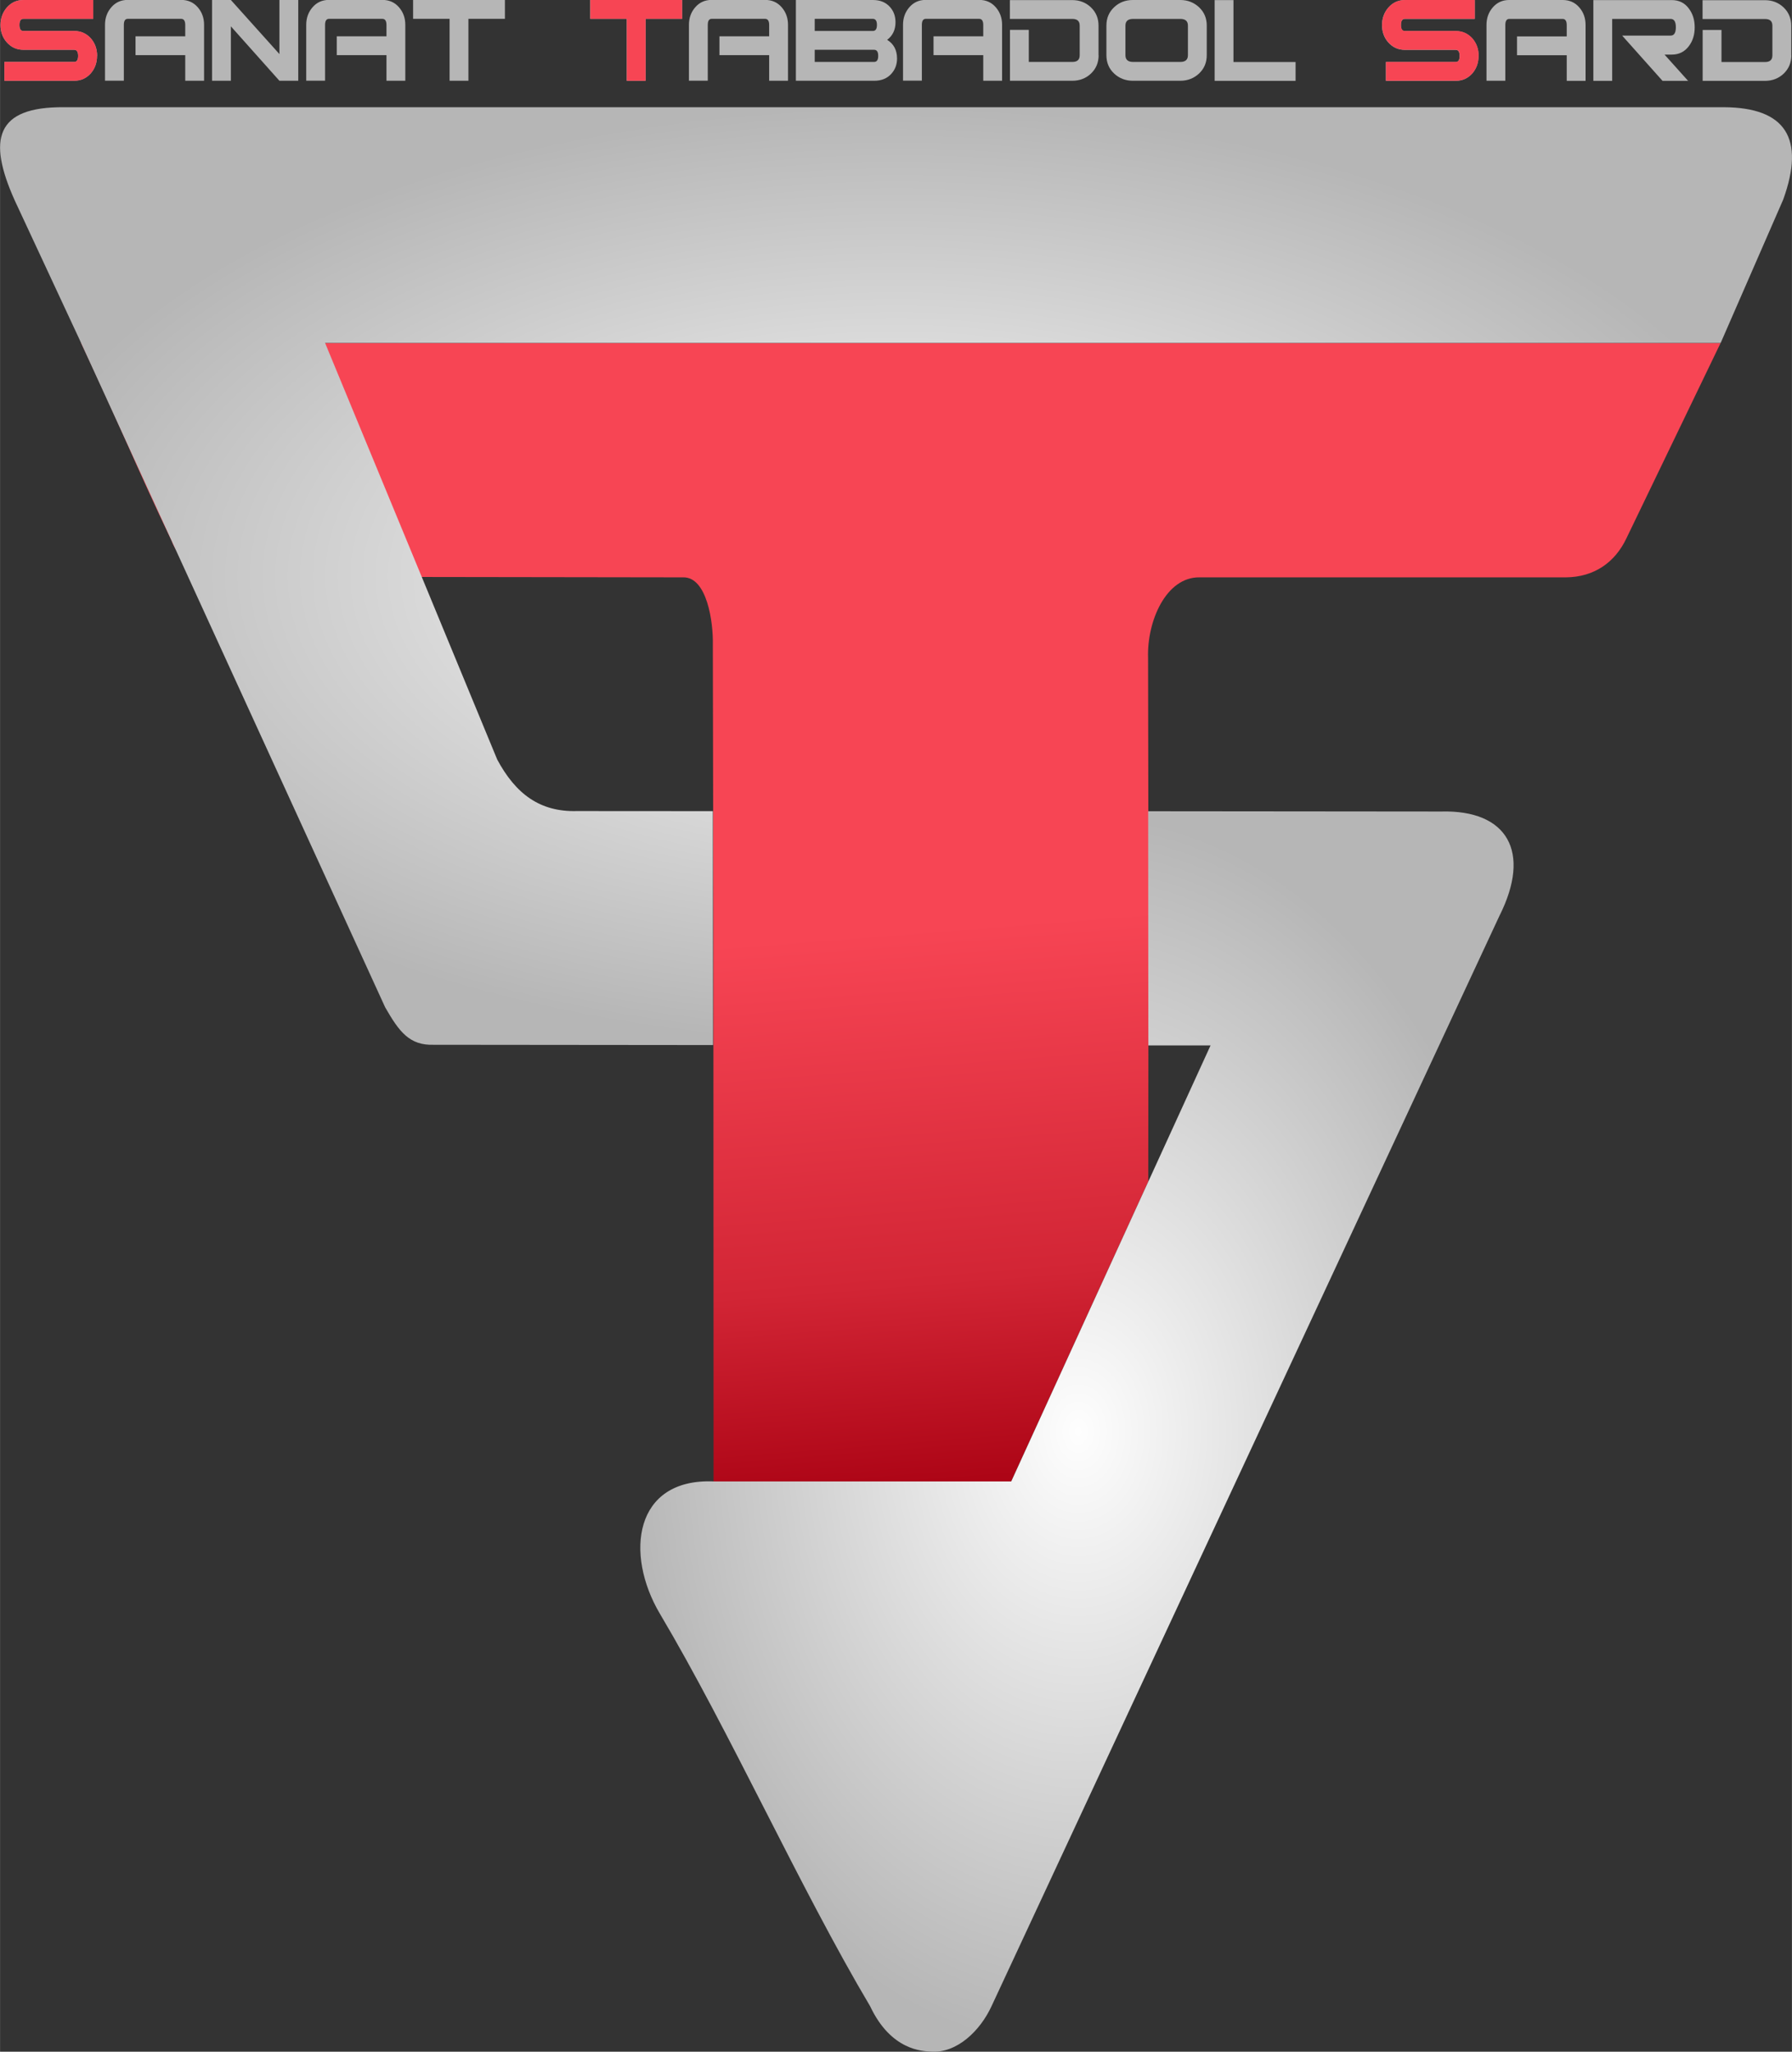
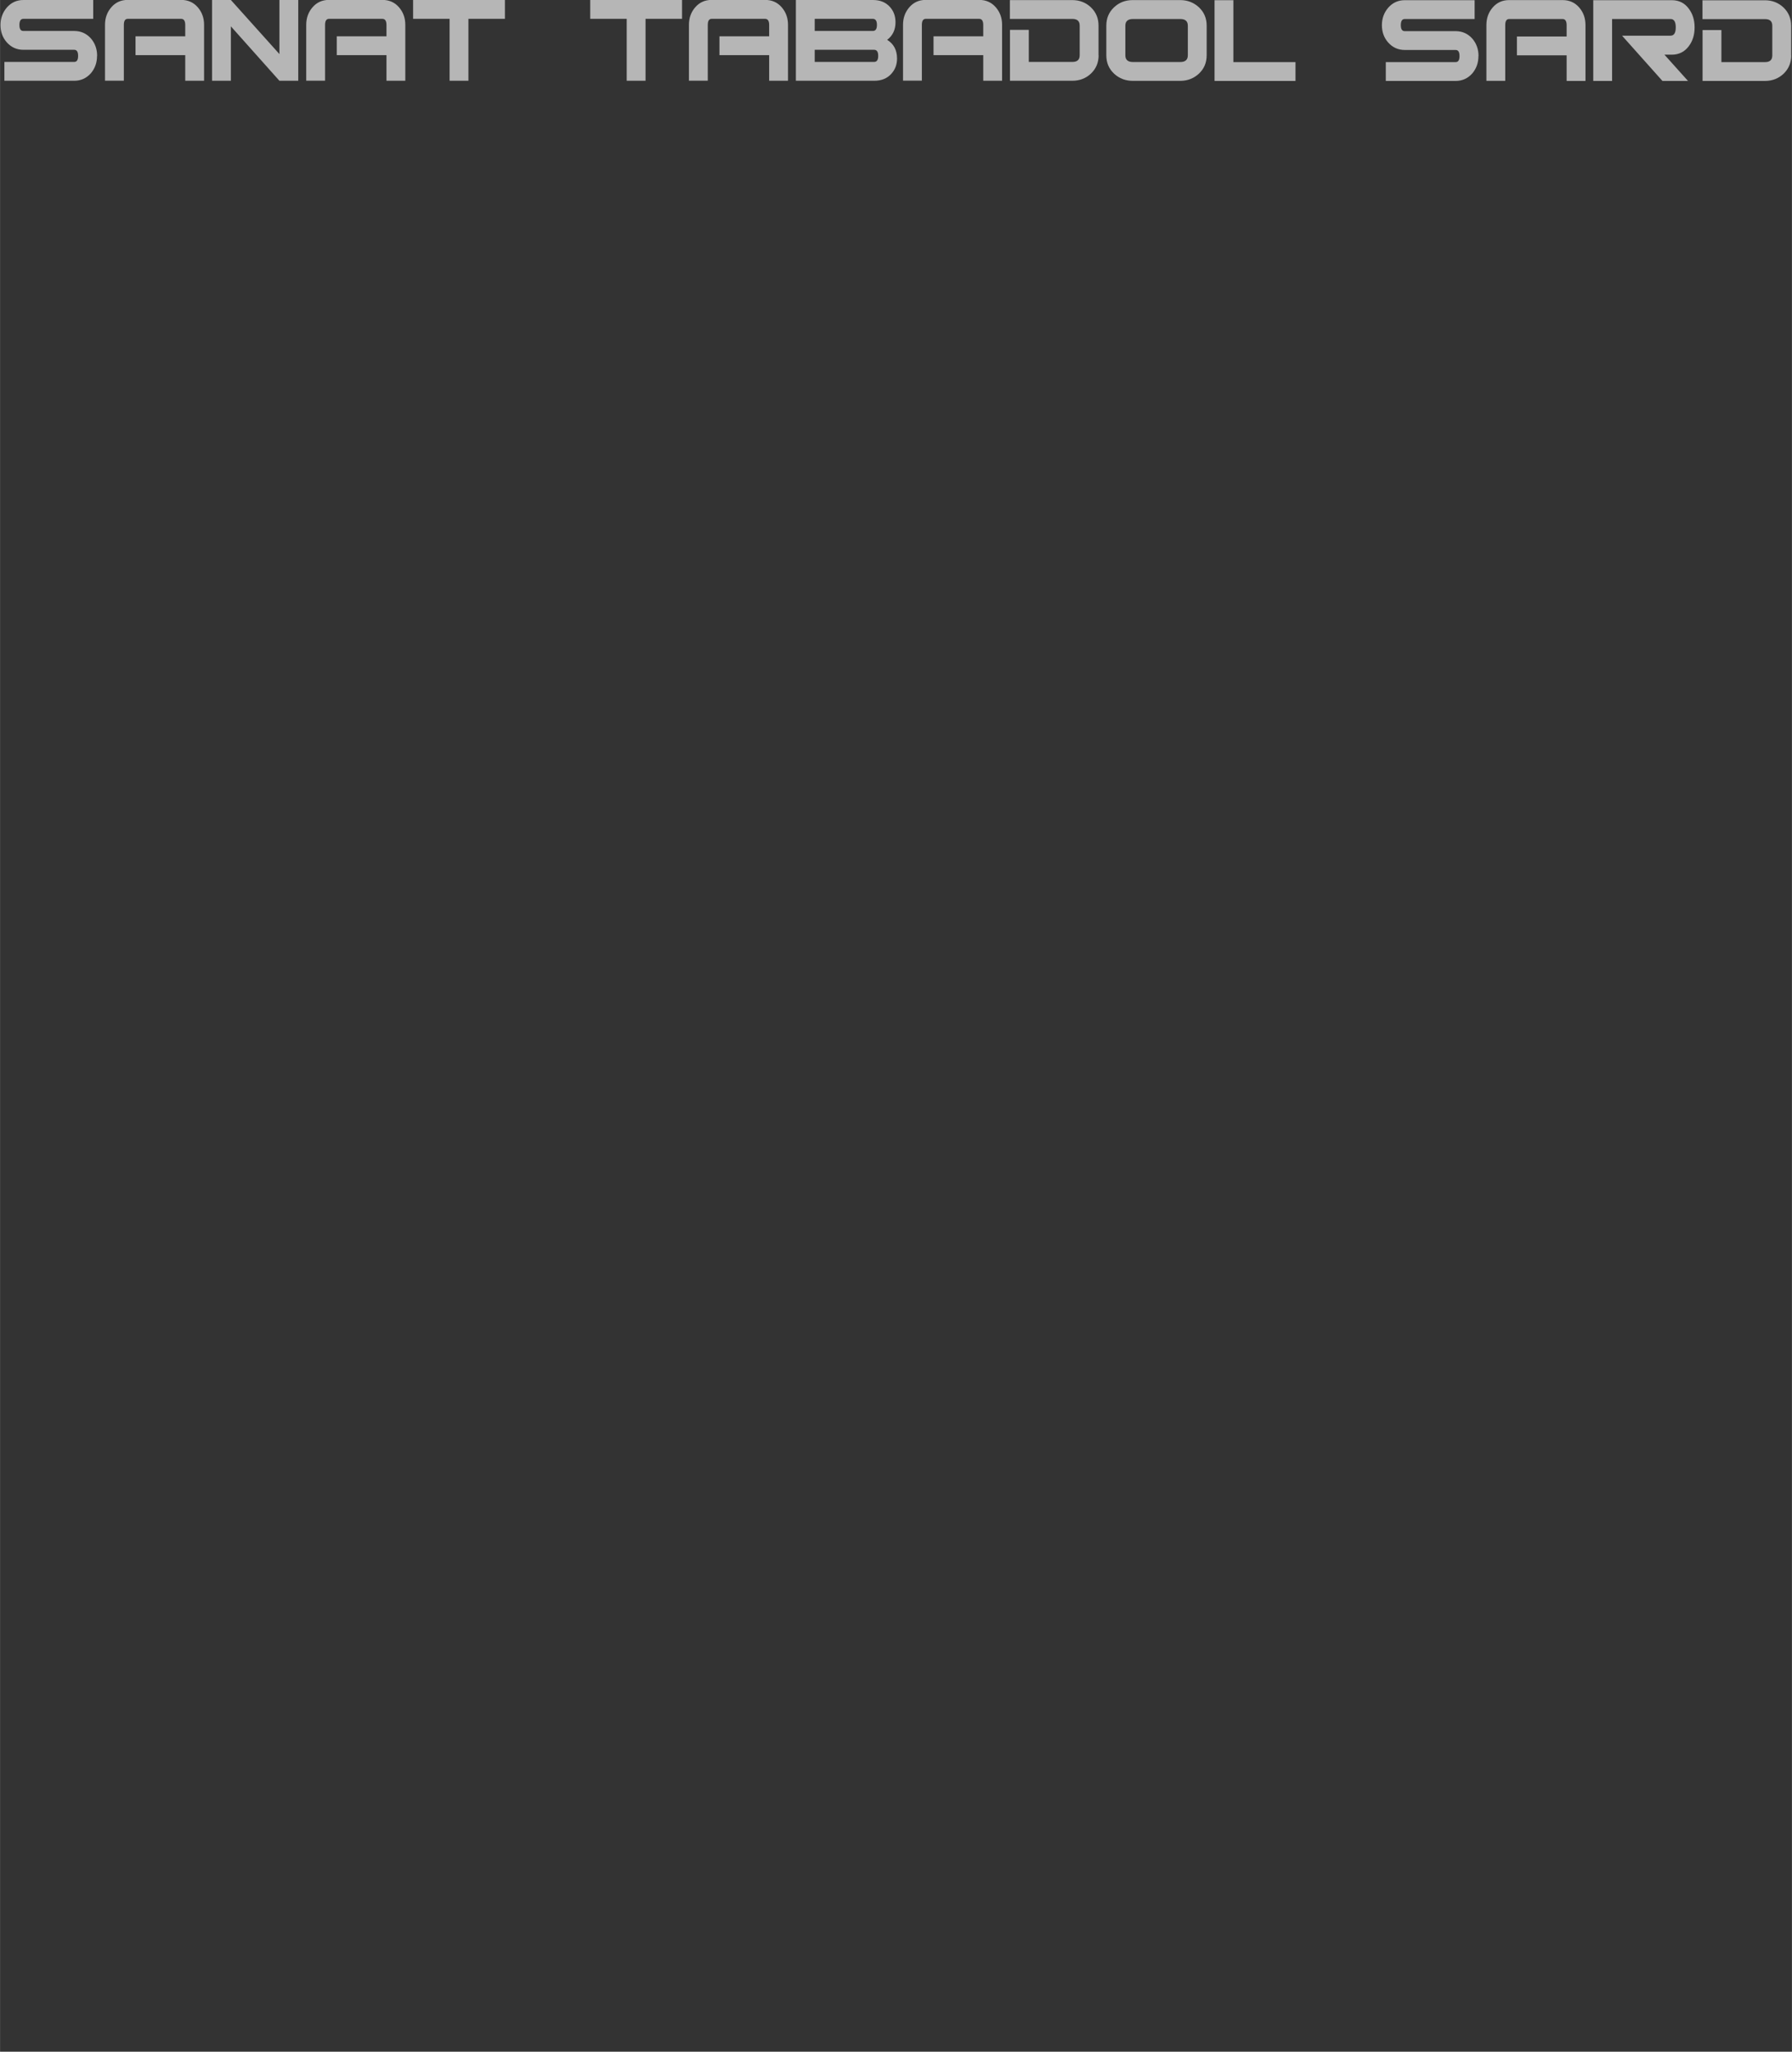
<svg xmlns="http://www.w3.org/2000/svg" xml:space="preserve" width="21.615mm" height="24.75mm" version="1.1" style="shape-rendering:geometricPrecision; text-rendering:geometricPrecision; image-rendering:optimizeQuality; fill-rule:evenodd; clip-rule:evenodd" viewBox="0 0 197.87 226.58">
  <rect x="0" y="0" width="197.87" height="226.58" fill="#333333" stroke="none" />
  <defs>
    <style type="text/css">
   
    .fil0 {fill:#B6B6B6}
    .fil3 {fill:#F74554}
    .fil1 {fill:url(#id0)}
    .fil2 {fill:url(#id1)}
   
  </style>
    <linearGradient id="id0" gradientUnits="userSpaceOnUse" x1="105.19" y1="163.46" x2="100.38" y2="102.61">
      <stop offset="0" style="stop-opacity:1; stop-color:#AD0516" />
      <stop offset="0.361" style="stop-opacity:1; stop-color:#D22535" />
      <stop offset="1" style="stop-opacity:1; stop-color:#F74554" />
    </linearGradient>
    <radialGradient id="id1" gradientUnits="objectBoundingBox" cx="49.999%" cy="50%" r="50%" fx="49.999%" fy="50%">
      <stop offset="0" style="stop-opacity:1; stop-color:#FEFEFE" />
      <stop offset="1" style="stop-opacity:1; stop-color:#B6B6B6" />
    </radialGradient>
  </defs>
  <g id="Layer_x0020_1">
-     <path class="fil0" d="M10.71 6.17c0,0.75 -0.23,1.39 -0.68,1.92 -0.49,0.55 -1.1,0.83 -1.84,0.83l-7.71 0 0 -2.08 7.71 0c0.29,0 0.43,-0.22 0.43,-0.67 0,-0.45 -0.14,-0.67 -0.43,-0.67l-5.61 0c-0.74,0 -1.35,-0.28 -1.84,-0.83 -0.46,-0.52 -0.69,-1.16 -0.69,-1.91 0,-0.75 0.24,-1.4 0.71,-1.94 0.48,-0.54 1.08,-0.82 1.82,-0.82l7.71 0 0 2.08 -7.72 0c-0.29,0 -0.43,0.23 -0.43,0.68 0,0.44 0.14,0.66 0.43,0.66l5.62 0c0.74,0 1.36,0.28 1.85,0.83 0.45,0.53 0.68,1.17 0.68,1.92zm11.82 2.75l-2.08 0 0 -2.83 -5.49 0 0 -2.08 5.49 0 0 -1.25c0,-0.45 -0.15,-0.68 -0.45,-0.68l-5.9 0c-0.29,0 -0.43,0.23 -0.43,0.67l0 6.16 -2.08 0 0 -6.17c0,-0.75 0.23,-1.4 0.7,-1.94 0.47,-0.54 1.07,-0.81 1.81,-0.81l5.9 0c0.75,0 1.36,0.27 1.83,0.81 0.47,0.54 0.7,1.19 0.7,1.94l0 6.17zm10.4 0l-2.08 0 -5.36 -6.01 0 6.01 -2.08 0 0 -8.92 2.08 0 5.36 5.97 0 -5.97 2.08 0 0 8.92zm11.82 0l-2.08 0 0 -2.83 -5.49 0 0 -2.08 5.49 0 0 -1.25c0,-0.45 -0.15,-0.68 -0.45,-0.68l-5.9 0c-0.29,0 -0.43,0.23 -0.43,0.67l0 6.16 -2.08 0 0 -6.17c0,-0.75 0.23,-1.4 0.7,-1.94 0.47,-0.54 1.07,-0.81 1.81,-0.81l5.9 0c0.75,0 1.36,0.27 1.83,0.81 0.47,0.54 0.7,1.19 0.7,1.94l0 6.17zm11 -6.84l-4.03 0 0 6.84 -2.08 0 0 -6.84 -4.03 0 0 -2.08 10.14 0 0 2.08zm19.56 0l-4.03 0 0 6.84 -2.08 0 0 -6.84 -4.03 0 0 -2.08 10.14 0 0 2.08zm11.7 6.84l-2.08 0 0 -2.83 -5.49 0 0 -2.08 5.49 0 0 -1.25c0,-0.45 -0.15,-0.68 -0.45,-0.68l-5.9 0c-0.29,0 -0.43,0.23 -0.43,0.67l0 6.16 -2.08 0 0 -6.17c0,-0.75 0.23,-1.4 0.7,-1.94 0.47,-0.54 1.07,-0.81 1.81,-0.81l5.9 0c0.75,0 1.36,0.27 1.83,0.81 0.47,0.54 0.7,1.19 0.7,1.94l0 6.17zm10.95 -4.52c0.73,0.45 1.09,1.14 1.09,2.06 0,0.67 -0.21,1.23 -0.64,1.7 -0.46,0.51 -1.09,0.76 -1.87,0.76l-8.66 0 0 -8.92 8.51 0c0.79,0 1.41,0.25 1.87,0.76 0.42,0.46 0.62,1.03 0.62,1.7 0,0.83 -0.31,1.48 -0.92,1.94zm-1.58 -0.98c0.3,0 0.45,-0.22 0.45,-0.67 0,-0.44 -0.15,-0.67 -0.45,-0.67l-6.42 0 0 1.34 6.42 0zm0.14 3.42c0.3,0 0.45,-0.22 0.45,-0.67 0,-0.45 -0.15,-0.67 -0.45,-0.67l-6.56 0 0 1.34 6.56 0zm14.13 2.08l-2.08 0 0 -2.83 -5.49 0 0 -2.08 5.49 0 0 -1.25c0,-0.45 -0.15,-0.68 -0.45,-0.68l-5.9 0c-0.29,0 -0.43,0.23 -0.43,0.67l0 6.16 -2.08 0 0 -6.17c0,-0.75 0.23,-1.4 0.7,-1.94 0.47,-0.54 1.07,-0.81 1.81,-0.81l5.9 0c0.75,0 1.36,0.27 1.83,0.81 0.47,0.54 0.7,1.19 0.7,1.94l0 6.17zm10.66 -2.82c0,0.81 -0.28,1.48 -0.84,2.02 -0.56,0.53 -1.25,0.8 -2.06,0.8l-6.89 0 0 -5.62 2.08 0 0 3.54 4.82 0c0.54,0 0.8,-0.25 0.8,-0.74l0 -3.27c0,-0.5 -0.27,-0.74 -0.8,-0.74l-6.91 0 0 -2.08 6.89 0c0.81,0 1.5,0.27 2.06,0.8 0.56,0.54 0.84,1.21 0.84,2.02l0 3.28zm11.94 0c0,0.81 -0.28,1.48 -0.85,2.02 -0.57,0.53 -1.26,0.8 -2.07,0.8l-5.24 0c-0.81,0 -1.5,-0.27 -2.07,-0.8 -0.57,-0.54 -0.85,-1.21 -0.85,-2.02l0 -3.28c0,-0.81 0.28,-1.48 0.85,-2.02 0.57,-0.54 1.26,-0.8 2.07,-0.8l5.24 0c0.81,0 1.5,0.27 2.07,0.8 0.57,0.54 0.85,1.21 0.85,2.02l0 3.28zm-2.08 -0l0 -3.27c0,-0.5 -0.28,-0.74 -0.83,-0.74l-5.24 0c-0.55,0 -0.83,0.25 -0.83,0.74l0 3.27c0,0.49 0.28,0.74 0.83,0.74l5.24 0c0.55,0 0.83,-0.25 0.83,-0.74zm11.89 2.83l-8.94 0 0 -8.92 2.08 0 0 6.84 6.86 0 0 2.08zm20.2 -2.75c0,0.75 -0.23,1.39 -0.68,1.92 -0.49,0.55 -1.1,0.83 -1.84,0.83l-7.71 0 0 -2.08 7.71 0c0.29,0 0.43,-0.22 0.43,-0.67 0,-0.45 -0.14,-0.67 -0.43,-0.67l-5.61 0c-0.74,0 -1.35,-0.28 -1.84,-0.83 -0.46,-0.52 -0.69,-1.16 -0.69,-1.91 0,-0.75 0.24,-1.4 0.71,-1.94 0.48,-0.54 1.08,-0.82 1.82,-0.82l7.71 0 0 2.08 -7.72 0c-0.29,0 -0.43,0.23 -0.43,0.68 0,0.44 0.14,0.66 0.43,0.66l5.62 0c0.74,0 1.36,0.28 1.85,0.83 0.45,0.53 0.68,1.17 0.68,1.92zm11.82 2.75l-2.08 0 0 -2.83 -5.49 0 0 -2.08 5.49 0 0 -1.25c0,-0.45 -0.15,-0.68 -0.45,-0.68l-5.9 0c-0.29,0 -0.43,0.23 -0.43,0.67l0 6.16 -2.08 0 0 -6.17c0,-0.75 0.23,-1.4 0.7,-1.94 0.47,-0.54 1.07,-0.81 1.81,-0.81l5.9 0c0.75,0 1.36,0.27 1.83,0.81 0.47,0.54 0.7,1.19 0.7,1.94l0 6.17zm11.35 0l-2.85 0 -4.46 -5 5.36 0c0.38,0 0.57,-0.31 0.57,-0.92 0,-0.61 -0.19,-0.92 -0.57,-0.92l-6.46 0 0 6.84 -2.08 0 0 -8.92 8.66 0c0.8,0 1.43,0.31 1.89,0.94 0.43,0.57 0.64,1.26 0.64,2.07 0,0.81 -0.21,1.5 -0.64,2.07 -0.46,0.62 -1.09,0.94 -1.89,0.94l-0.8 0 2.62 2.92zm11.37 -2.82c0,0.81 -0.28,1.48 -0.84,2.02 -0.56,0.53 -1.25,0.8 -2.06,0.8l-6.89 0 0 -5.62 2.08 0 0 3.54 4.82 0c0.54,0 0.8,-0.25 0.8,-0.74l0 -3.27c0,-0.5 -0.27,-0.74 -0.8,-0.74l-6.91 0 0 -2.08 6.89 0c0.81,0 1.5,0.27 2.06,0.8 0.56,0.54 0.84,1.21 0.84,2.02l0 3.28z" />
-     <path class="fil1" d="M126.82 102.52l-0.05 -29.84c-0.14,-4.09 1.99,-8.97 5.68,-8.92l40.46 0c3.16,-0.03 5.44,-1.68 6.69,-4.33l10.39 -21.55 -26.61 0 -154.43 0c3.94,8.27 6.05,13.59 10,21.85 1.29,3.64 6.45,4.07 8.17,3.96l48.3 0.07c2.65,-0.07 3.34,4.96 3.29,7.38l0.06 31.34 0.02 61.12 32.86 0 15.14 -33.11 0.03 -27.97z" />
-     <path class="fil2" d="M126.8 115.45l6.87 0 -22.01 48.15 -32.86 -0c-8.8,-0.36 -9.83,8.02 -5.95,14.59 7.77,13.09 15.46,30.28 23.23,43.37 2.31,4.91 5.81,4.95 6.7,5.01 2.9,0.21 5.47,-2.34 6.7,-5.01l56.08 -120.4c3.59,-7.12 0.86,-11.74 -6.44,-11.54l-32.34 -0.03 0.02 25.86z" />
-     <path class="fil2" d="M78.71 89.58l0.02 25.83 -30.81 -0.03c-2.73,0.1 -3.86,-1.47 -5.39,-4.13l-33.66 -73.55 -7.25 -15.57c-3.04,-6.77 -2.09,-10.34 5.41,-10.29l183.34 0c6.78,0.04 8.99,3.42 6.53,10.21l-6.9 15.82 -14.83 0 -11.3 0 -127.98 0 19.01 46.01c2.04,3.81 4.73,5.8 8.79,5.69l15.02 0.01z" />
-     <path class="fil3" d="M10.71 6.17c0,0.75 -0.23,1.39 -0.68,1.92 -0.49,0.55 -1.1,0.83 -1.84,0.83l-7.71 0 0 -2.08 7.71 0c0.29,0 0.43,-0.22 0.43,-0.67 0,-0.45 -0.14,-0.67 -0.43,-0.67l-5.61 0c-0.74,0 -1.35,-0.28 -1.84,-0.83 -0.46,-0.52 -0.69,-1.16 -0.69,-1.91 0,-0.75 0.24,-1.4 0.71,-1.94 0.48,-0.54 1.08,-0.82 1.82,-0.82l7.71 0 0 2.08 -7.72 0c-0.29,0 -0.43,0.23 -0.43,0.68 0,0.44 0.14,0.66 0.43,0.66l5.62 0c0.74,0 1.36,0.28 1.85,0.83 0.45,0.53 0.68,1.17 0.68,1.92zm64.61 -4.09l-4.03 0 0 6.84 -2.08 0 0 -6.84 -4.03 0 0 -2.08 10.14 0 0 2.08zm87.95 4.09c0,0.75 -0.23,1.39 -0.68,1.92 -0.49,0.55 -1.1,0.83 -1.84,0.83l-7.71 0 0 -2.08 7.71 0c0.29,0 0.43,-0.22 0.43,-0.67 0,-0.45 -0.14,-0.67 -0.43,-0.67l-5.61 0c-0.74,0 -1.35,-0.28 -1.84,-0.83 -0.46,-0.52 -0.69,-1.16 -0.69,-1.91 0,-0.75 0.24,-1.4 0.71,-1.94 0.48,-0.54 1.08,-0.82 1.82,-0.82l7.71 0 0 2.08 -7.72 0c-0.29,0 -0.43,0.23 -0.43,0.68 0,0.44 0.14,0.66 0.43,0.66l5.62 0c0.74,0 1.36,0.28 1.85,0.83 0.45,0.53 0.68,1.17 0.68,1.92z" />
+     <path class="fil0" d="M10.71 6.17c0,0.75 -0.23,1.39 -0.68,1.92 -0.49,0.55 -1.1,0.83 -1.84,0.83l-7.71 0 0 -2.08 7.71 0c0.29,0 0.43,-0.22 0.43,-0.67 0,-0.45 -0.14,-0.67 -0.43,-0.67l-5.61 0c-0.74,0 -1.35,-0.28 -1.84,-0.83 -0.46,-0.52 -0.69,-1.16 -0.69,-1.91 0,-0.75 0.24,-1.4 0.71,-1.94 0.48,-0.54 1.08,-0.82 1.82,-0.82l7.71 0 0 2.08 -7.72 0c-0.29,0 -0.43,0.23 -0.43,0.68 0,0.44 0.14,0.66 0.43,0.66l5.62 0c0.74,0 1.36,0.28 1.85,0.83 0.45,0.53 0.68,1.17 0.68,1.92zm11.82 2.75l-2.08 0 0 -2.83 -5.49 0 0 -2.08 5.49 0 0 -1.25c0,-0.45 -0.15,-0.68 -0.45,-0.68l-5.9 0c-0.29,0 -0.43,0.23 -0.43,0.67l0 6.16 -2.08 0 0 -6.17c0,-0.75 0.23,-1.4 0.7,-1.94 0.47,-0.54 1.07,-0.81 1.81,-0.81l5.9 0c0.75,0 1.36,0.27 1.83,0.81 0.47,0.54 0.7,1.19 0.7,1.94l0 6.17zm10.4 0l-2.08 0 -5.36 -6.01 0 6.01 -2.08 0 0 -8.92 2.08 0 5.36 5.97 0 -5.97 2.08 0 0 8.92zm11.82 0l-2.08 0 0 -2.83 -5.49 0 0 -2.08 5.49 0 0 -1.25c0,-0.45 -0.15,-0.68 -0.45,-0.68l-5.9 0c-0.29,0 -0.43,0.23 -0.43,0.67l0 6.16 -2.08 0 0 -6.17c0,-0.75 0.23,-1.4 0.7,-1.94 0.47,-0.54 1.07,-0.81 1.81,-0.81l5.9 0c0.75,0 1.36,0.27 1.83,0.81 0.47,0.54 0.7,1.19 0.7,1.94l0 6.17zm11 -6.84l-4.03 0 0 6.84 -2.08 0 0 -6.84 -4.03 0 0 -2.08 10.14 0 0 2.08zm19.56 0l-4.03 0 0 6.84 -2.08 0 0 -6.84 -4.03 0 0 -2.08 10.14 0 0 2.08zm11.7 6.84l-2.08 0 0 -2.83 -5.49 0 0 -2.08 5.49 0 0 -1.25c0,-0.45 -0.15,-0.68 -0.45,-0.68l-5.9 0c-0.29,0 -0.43,0.23 -0.43,0.67l0 6.16 -2.08 0 0 -6.17c0,-0.75 0.23,-1.4 0.7,-1.94 0.47,-0.54 1.07,-0.81 1.81,-0.81l5.9 0c0.75,0 1.36,0.27 1.83,0.81 0.47,0.54 0.7,1.19 0.7,1.94l0 6.17zm10.95 -4.52c0.73,0.45 1.09,1.14 1.09,2.06 0,0.67 -0.21,1.23 -0.64,1.7 -0.46,0.51 -1.09,0.76 -1.87,0.76l-8.66 0 0 -8.92 8.51 0c0.79,0 1.41,0.25 1.87,0.76 0.42,0.46 0.62,1.03 0.62,1.7 0,0.83 -0.31,1.48 -0.92,1.94zm-1.58 -0.98c0.3,0 0.45,-0.22 0.45,-0.67 0,-0.44 -0.15,-0.67 -0.45,-0.67l-6.42 0 0 1.34 6.42 0zm0.14 3.42c0.3,0 0.45,-0.22 0.45,-0.67 0,-0.45 -0.15,-0.67 -0.45,-0.67l-6.56 0 0 1.34 6.56 0zm14.13 2.08l-2.08 0 0 -2.83 -5.49 0 0 -2.08 5.49 0 0 -1.25c0,-0.45 -0.15,-0.68 -0.45,-0.68l-5.9 0c-0.29,0 -0.43,0.23 -0.43,0.67l0 6.16 -2.08 0 0 -6.17c0,-0.75 0.23,-1.4 0.7,-1.94 0.47,-0.54 1.07,-0.81 1.81,-0.81l5.9 0c0.75,0 1.36,0.27 1.83,0.81 0.47,0.54 0.7,1.19 0.7,1.94l0 6.17zm10.66 -2.82c0,0.81 -0.28,1.48 -0.84,2.02 -0.56,0.53 -1.25,0.8 -2.06,0.8l-6.89 0 0 -5.62 2.08 0 0 3.54 4.82 0c0.54,0 0.8,-0.25 0.8,-0.74l0 -3.27c0,-0.5 -0.27,-0.74 -0.8,-0.74l-6.91 0 0 -2.08 6.89 0c0.81,0 1.5,0.27 2.06,0.8 0.56,0.54 0.84,1.21 0.84,2.02l0 3.28m11.94 0c0,0.81 -0.28,1.48 -0.85,2.02 -0.57,0.53 -1.26,0.8 -2.07,0.8l-5.24 0c-0.81,0 -1.5,-0.27 -2.07,-0.8 -0.57,-0.54 -0.85,-1.21 -0.85,-2.02l0 -3.28c0,-0.81 0.28,-1.48 0.85,-2.02 0.57,-0.54 1.26,-0.8 2.07,-0.8l5.24 0c0.81,0 1.5,0.27 2.07,0.8 0.57,0.54 0.85,1.21 0.85,2.02l0 3.28zm-2.08 -0l0 -3.27c0,-0.5 -0.28,-0.74 -0.83,-0.74l-5.24 0c-0.55,0 -0.83,0.25 -0.83,0.74l0 3.27c0,0.49 0.28,0.74 0.83,0.74l5.24 0c0.55,0 0.83,-0.25 0.83,-0.74zm11.89 2.83l-8.94 0 0 -8.92 2.08 0 0 6.84 6.86 0 0 2.08zm20.2 -2.75c0,0.75 -0.23,1.39 -0.68,1.92 -0.49,0.55 -1.1,0.83 -1.84,0.83l-7.71 0 0 -2.08 7.71 0c0.29,0 0.43,-0.22 0.43,-0.67 0,-0.45 -0.14,-0.67 -0.43,-0.67l-5.61 0c-0.74,0 -1.35,-0.28 -1.84,-0.83 -0.46,-0.52 -0.69,-1.16 -0.69,-1.91 0,-0.75 0.24,-1.4 0.71,-1.94 0.48,-0.54 1.08,-0.82 1.82,-0.82l7.71 0 0 2.08 -7.72 0c-0.29,0 -0.43,0.23 -0.43,0.68 0,0.44 0.14,0.66 0.43,0.66l5.62 0c0.74,0 1.36,0.28 1.85,0.83 0.45,0.53 0.68,1.17 0.68,1.92zm11.82 2.75l-2.08 0 0 -2.83 -5.49 0 0 -2.08 5.49 0 0 -1.25c0,-0.45 -0.15,-0.68 -0.45,-0.68l-5.9 0c-0.29,0 -0.43,0.23 -0.43,0.67l0 6.16 -2.08 0 0 -6.17c0,-0.75 0.23,-1.4 0.7,-1.94 0.47,-0.54 1.07,-0.81 1.81,-0.81l5.9 0c0.75,0 1.36,0.27 1.83,0.81 0.47,0.54 0.7,1.19 0.7,1.94l0 6.17zm11.35 0l-2.85 0 -4.46 -5 5.36 0c0.38,0 0.57,-0.31 0.57,-0.92 0,-0.61 -0.19,-0.92 -0.57,-0.92l-6.46 0 0 6.84 -2.08 0 0 -8.92 8.66 0c0.8,0 1.43,0.31 1.89,0.94 0.43,0.57 0.64,1.26 0.64,2.07 0,0.81 -0.21,1.5 -0.64,2.07 -0.46,0.62 -1.09,0.94 -1.89,0.94l-0.8 0 2.62 2.92zm11.37 -2.82c0,0.81 -0.28,1.48 -0.84,2.02 -0.56,0.53 -1.25,0.8 -2.06,0.8l-6.89 0 0 -5.62 2.08 0 0 3.54 4.82 0c0.54,0 0.8,-0.25 0.8,-0.74l0 -3.27c0,-0.5 -0.27,-0.74 -0.8,-0.74l-6.91 0 0 -2.08 6.89 0c0.81,0 1.5,0.27 2.06,0.8 0.56,0.54 0.84,1.21 0.84,2.02l0 3.28z" />
  </g>
</svg>